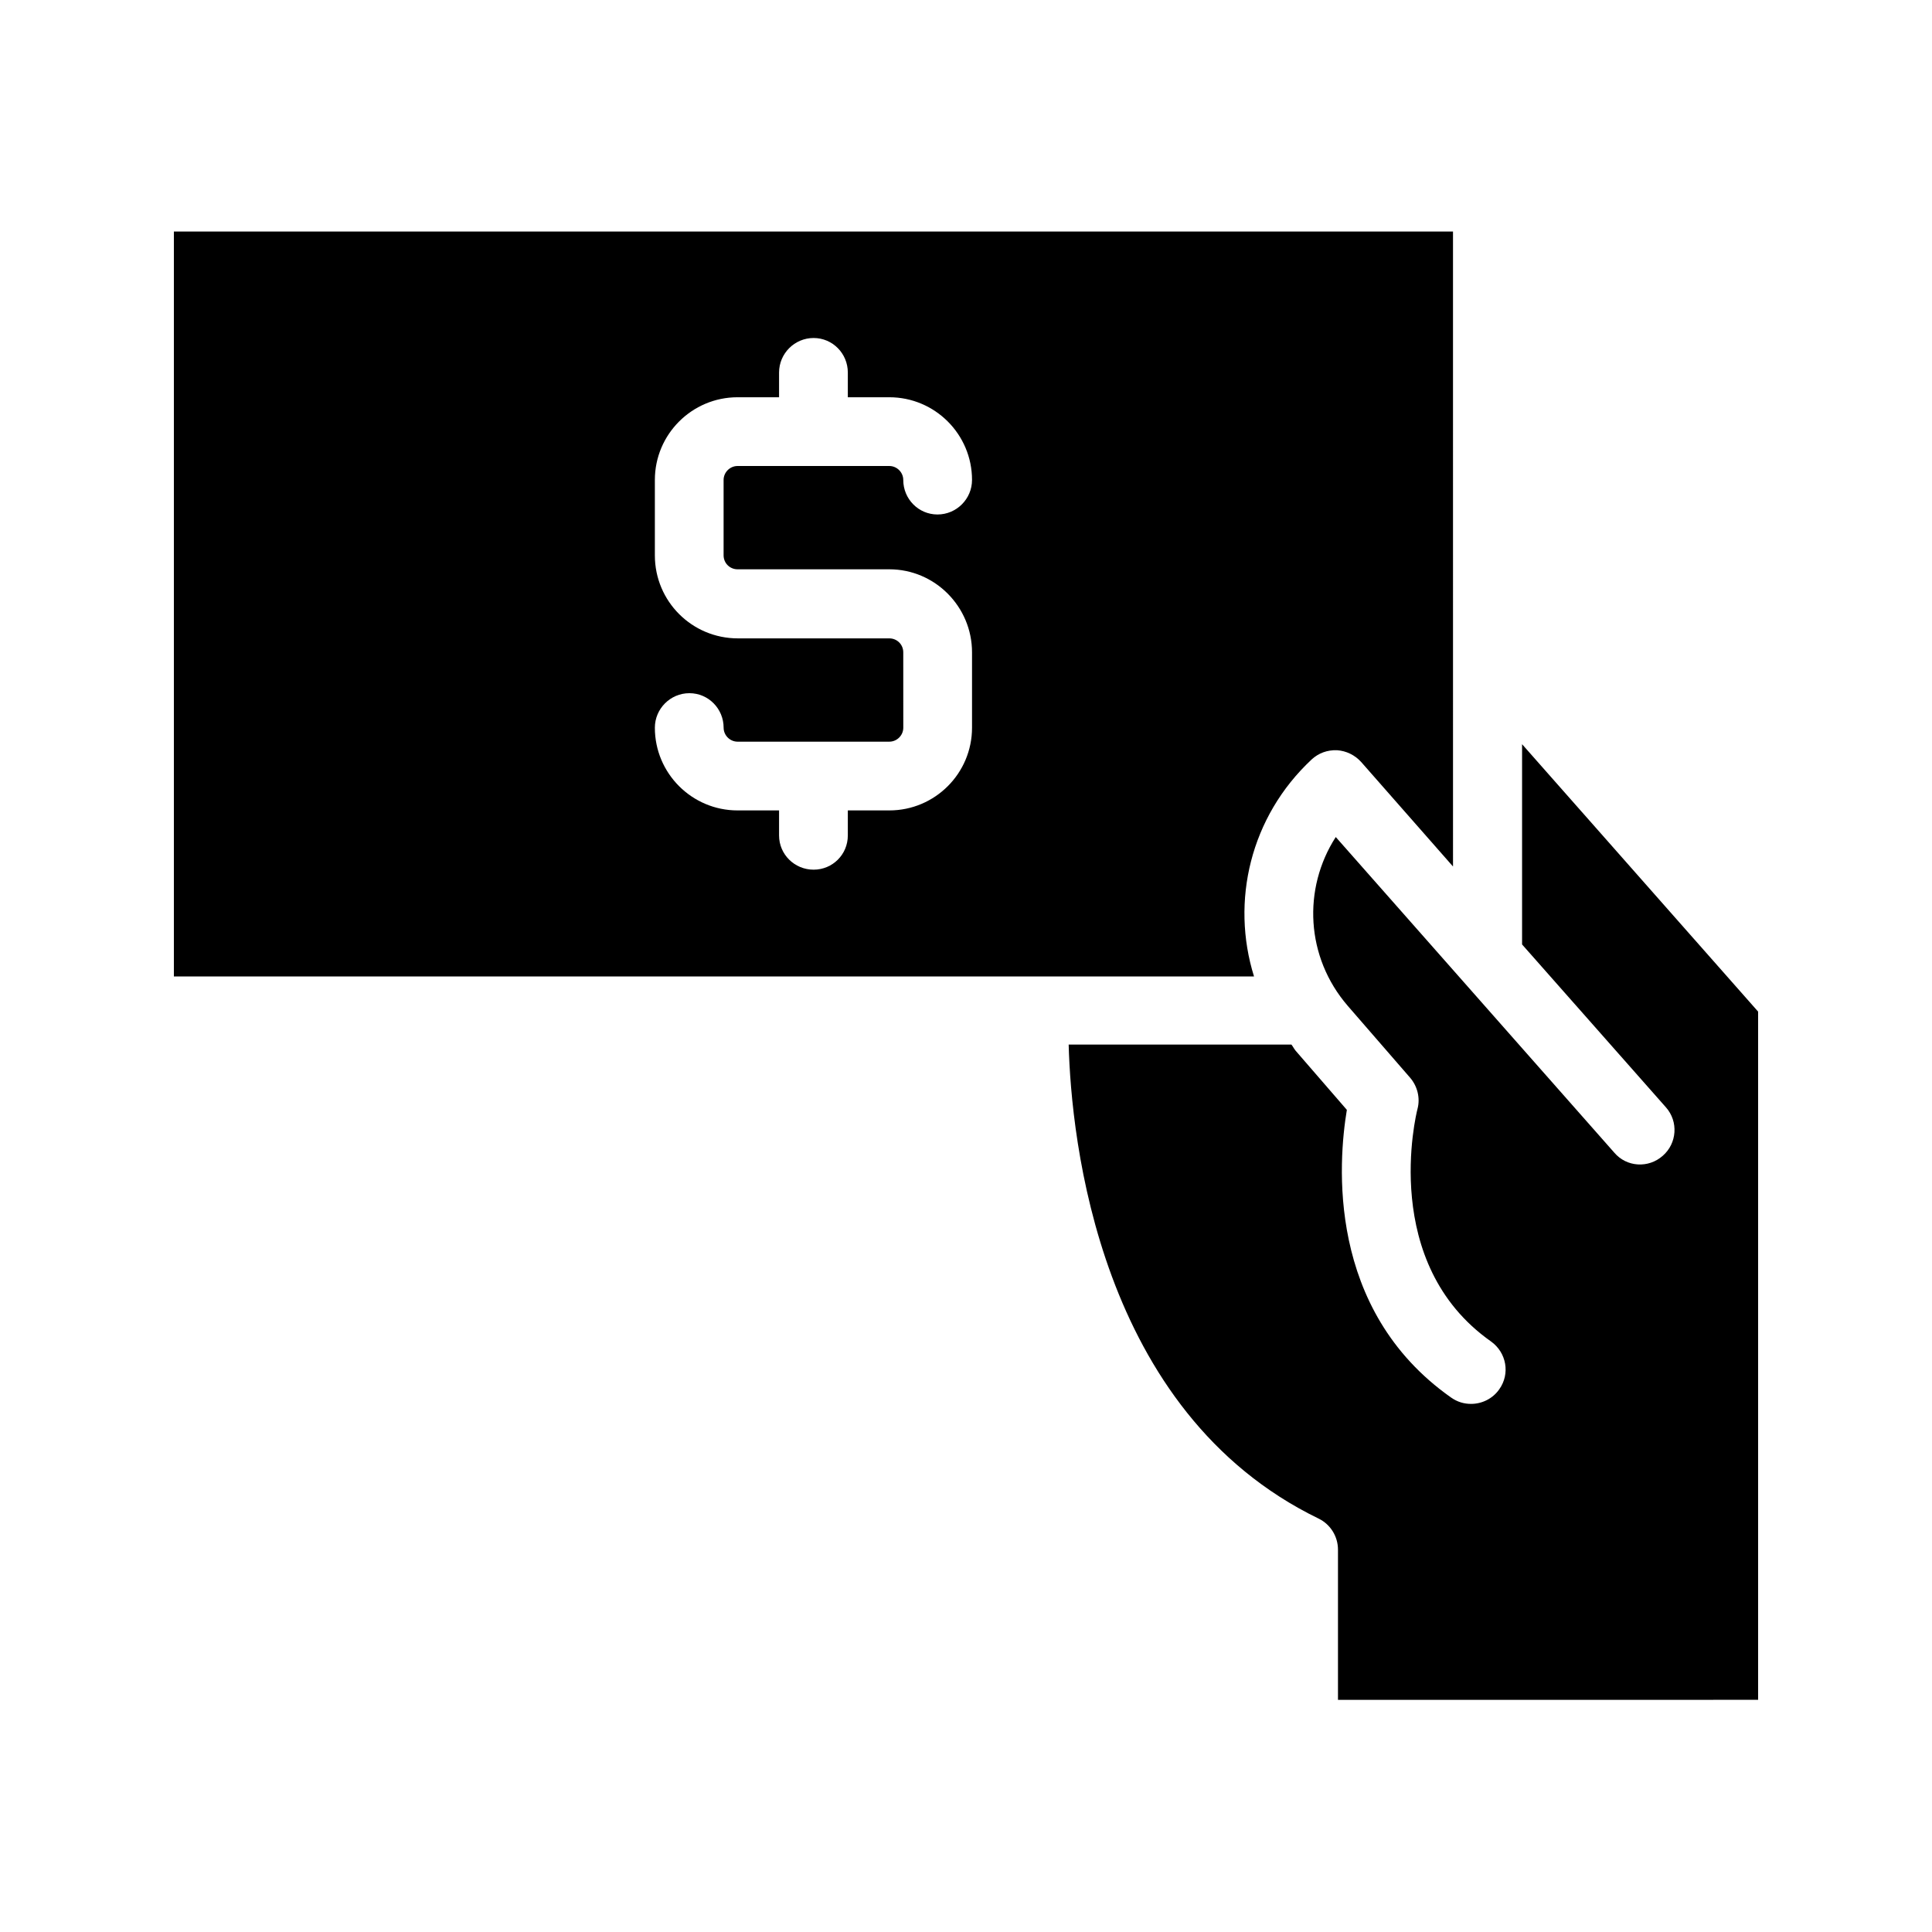
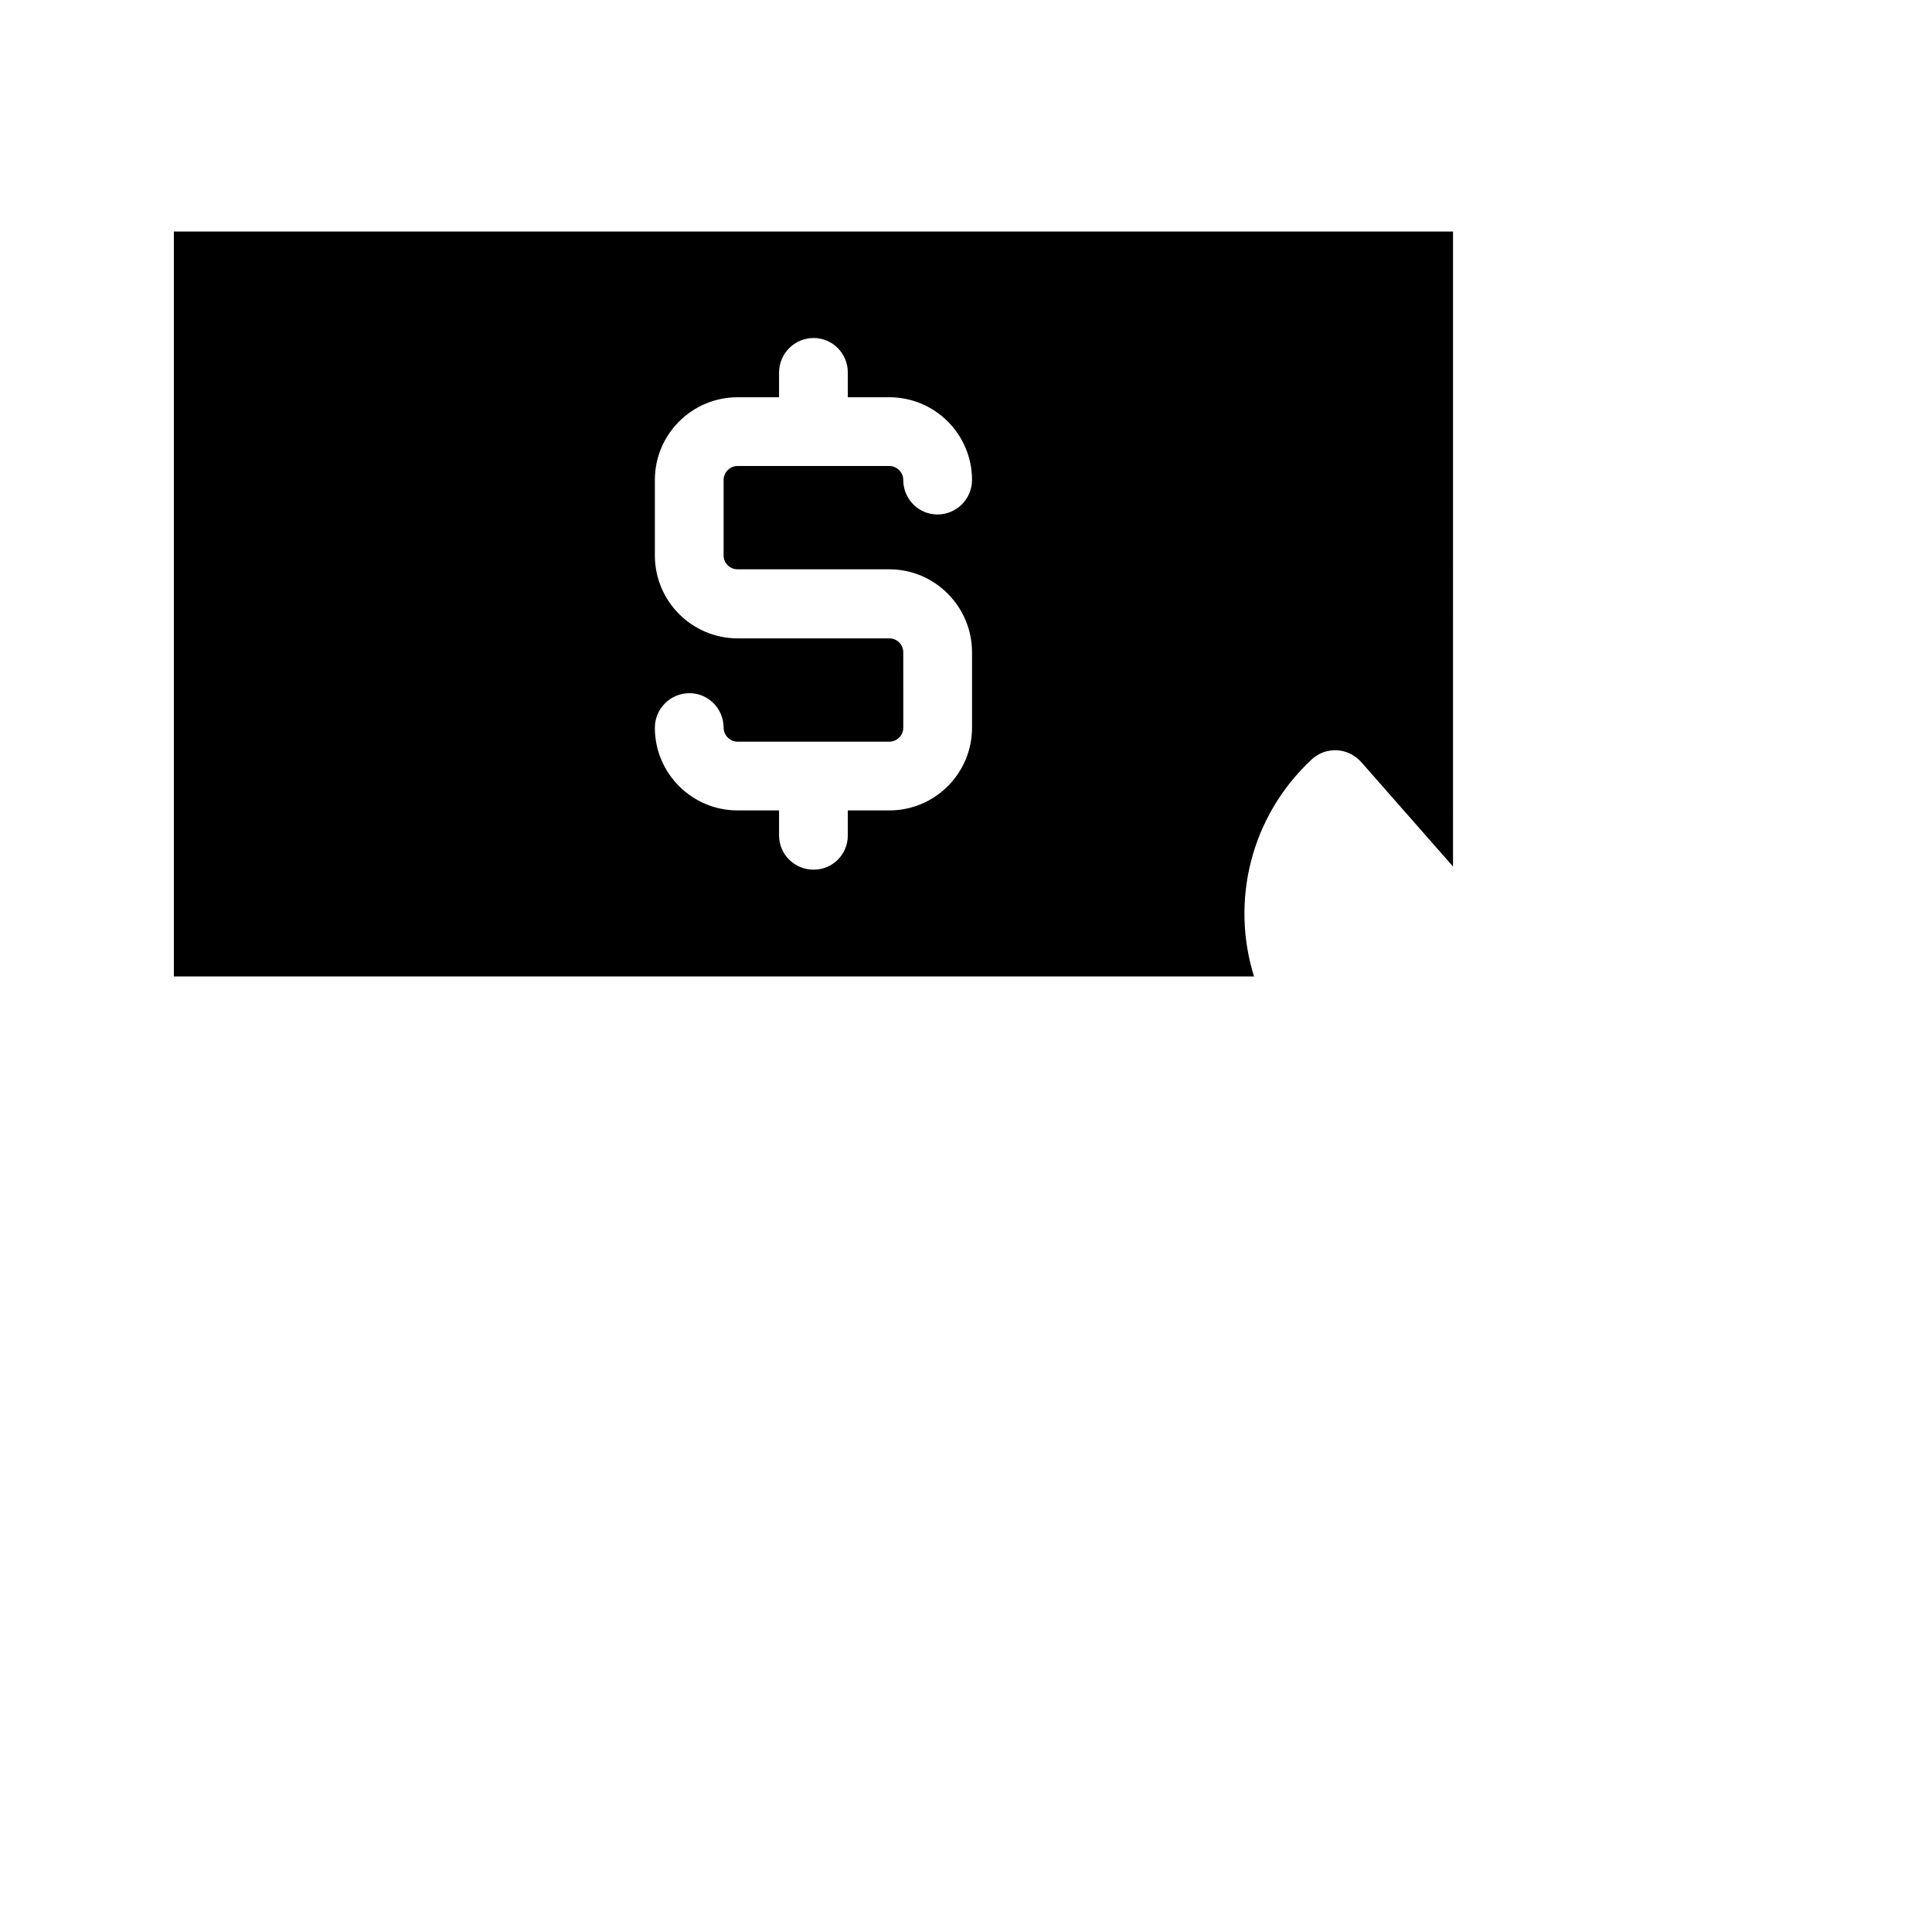
<svg xmlns="http://www.w3.org/2000/svg" fill="#000000" width="800px" height="800px" version="1.1" viewBox="144 144 512 512">
  <g>
    <path d="m491.61 345.25c1.848-1.68 4.113-2.519 6.719-2.434 2.434 0.168 4.703 1.258 6.383 3.106l24.352 27.711-0.004-168.27h-338.98v197.41h286.25c-6.211-19.902-1.008-42.32 15.285-57.52zm-152.15-50.379h40.223c12.09 0 21.914 9.91 21.914 22v19.984c0 12.09-9.824 21.914-21.914 21.914h-11v6.633c0 5.039-4.031 9.07-9.07 9.07s-9.152-4.031-9.152-9.07v-6.633h-11c-12.09 0-21.914-9.824-21.914-21.914 0-5.039 4.113-9.152 9.152-9.152 5.039 0 9.07 4.113 9.07 9.152 0 2.016 1.68 3.695 3.695 3.695h40.223c2.016 0 3.695-1.68 3.695-3.695l-0.008-19.984c0-2.098-1.68-3.695-3.695-3.695h-40.133c-12.176 0-22-9.824-22-22v-19.984c0-12.09 9.824-21.914 21.914-21.914h11v-6.551c0-5.039 4.113-9.152 9.152-9.152s9.07 4.113 9.07 9.152v6.551h11c12.09 0 21.914 9.824 21.914 21.914 0 5.039-4.113 9.152-9.152 9.152-5.039 0-9.07-4.113-9.07-9.152 0-2.016-1.68-3.695-3.695-3.695h-40.223c-2.016 0-3.695 1.68-3.695 3.695v19.984c0.004 2.098 1.684 3.695 3.699 3.695z" />
-     <path d="m609.92 594.64v-182.55l-62.555-70.867v53.066l38.121 43.16c3.359 3.777 2.938 9.574-0.84 12.848-3.777 3.359-9.574 3.023-12.848-0.84l-73.809-83.633c-8.816 13.688-7.977 31.824 3.191 44.754l16.543 19.062c1.93 2.266 2.688 5.375 1.93 8.23-0.418 1.594-9.992 40.891 19.48 61.633 4.113 2.938 5.121 8.566 2.184 12.68-1.762 2.519-4.617 3.863-7.473 3.863-1.848 0-3.609-0.504-5.289-1.68-33.168-23.344-29.895-62.555-27.625-76.242l-13.602-15.703c-0.418-0.504-0.672-1.09-1.09-1.594h-59.031c0.672 24.938 7.894 97.32 66.25 125.62 3.106 1.512 5.121 4.703 5.121 8.23v39.801l111.34-0.008z" />
  </g>
</svg>